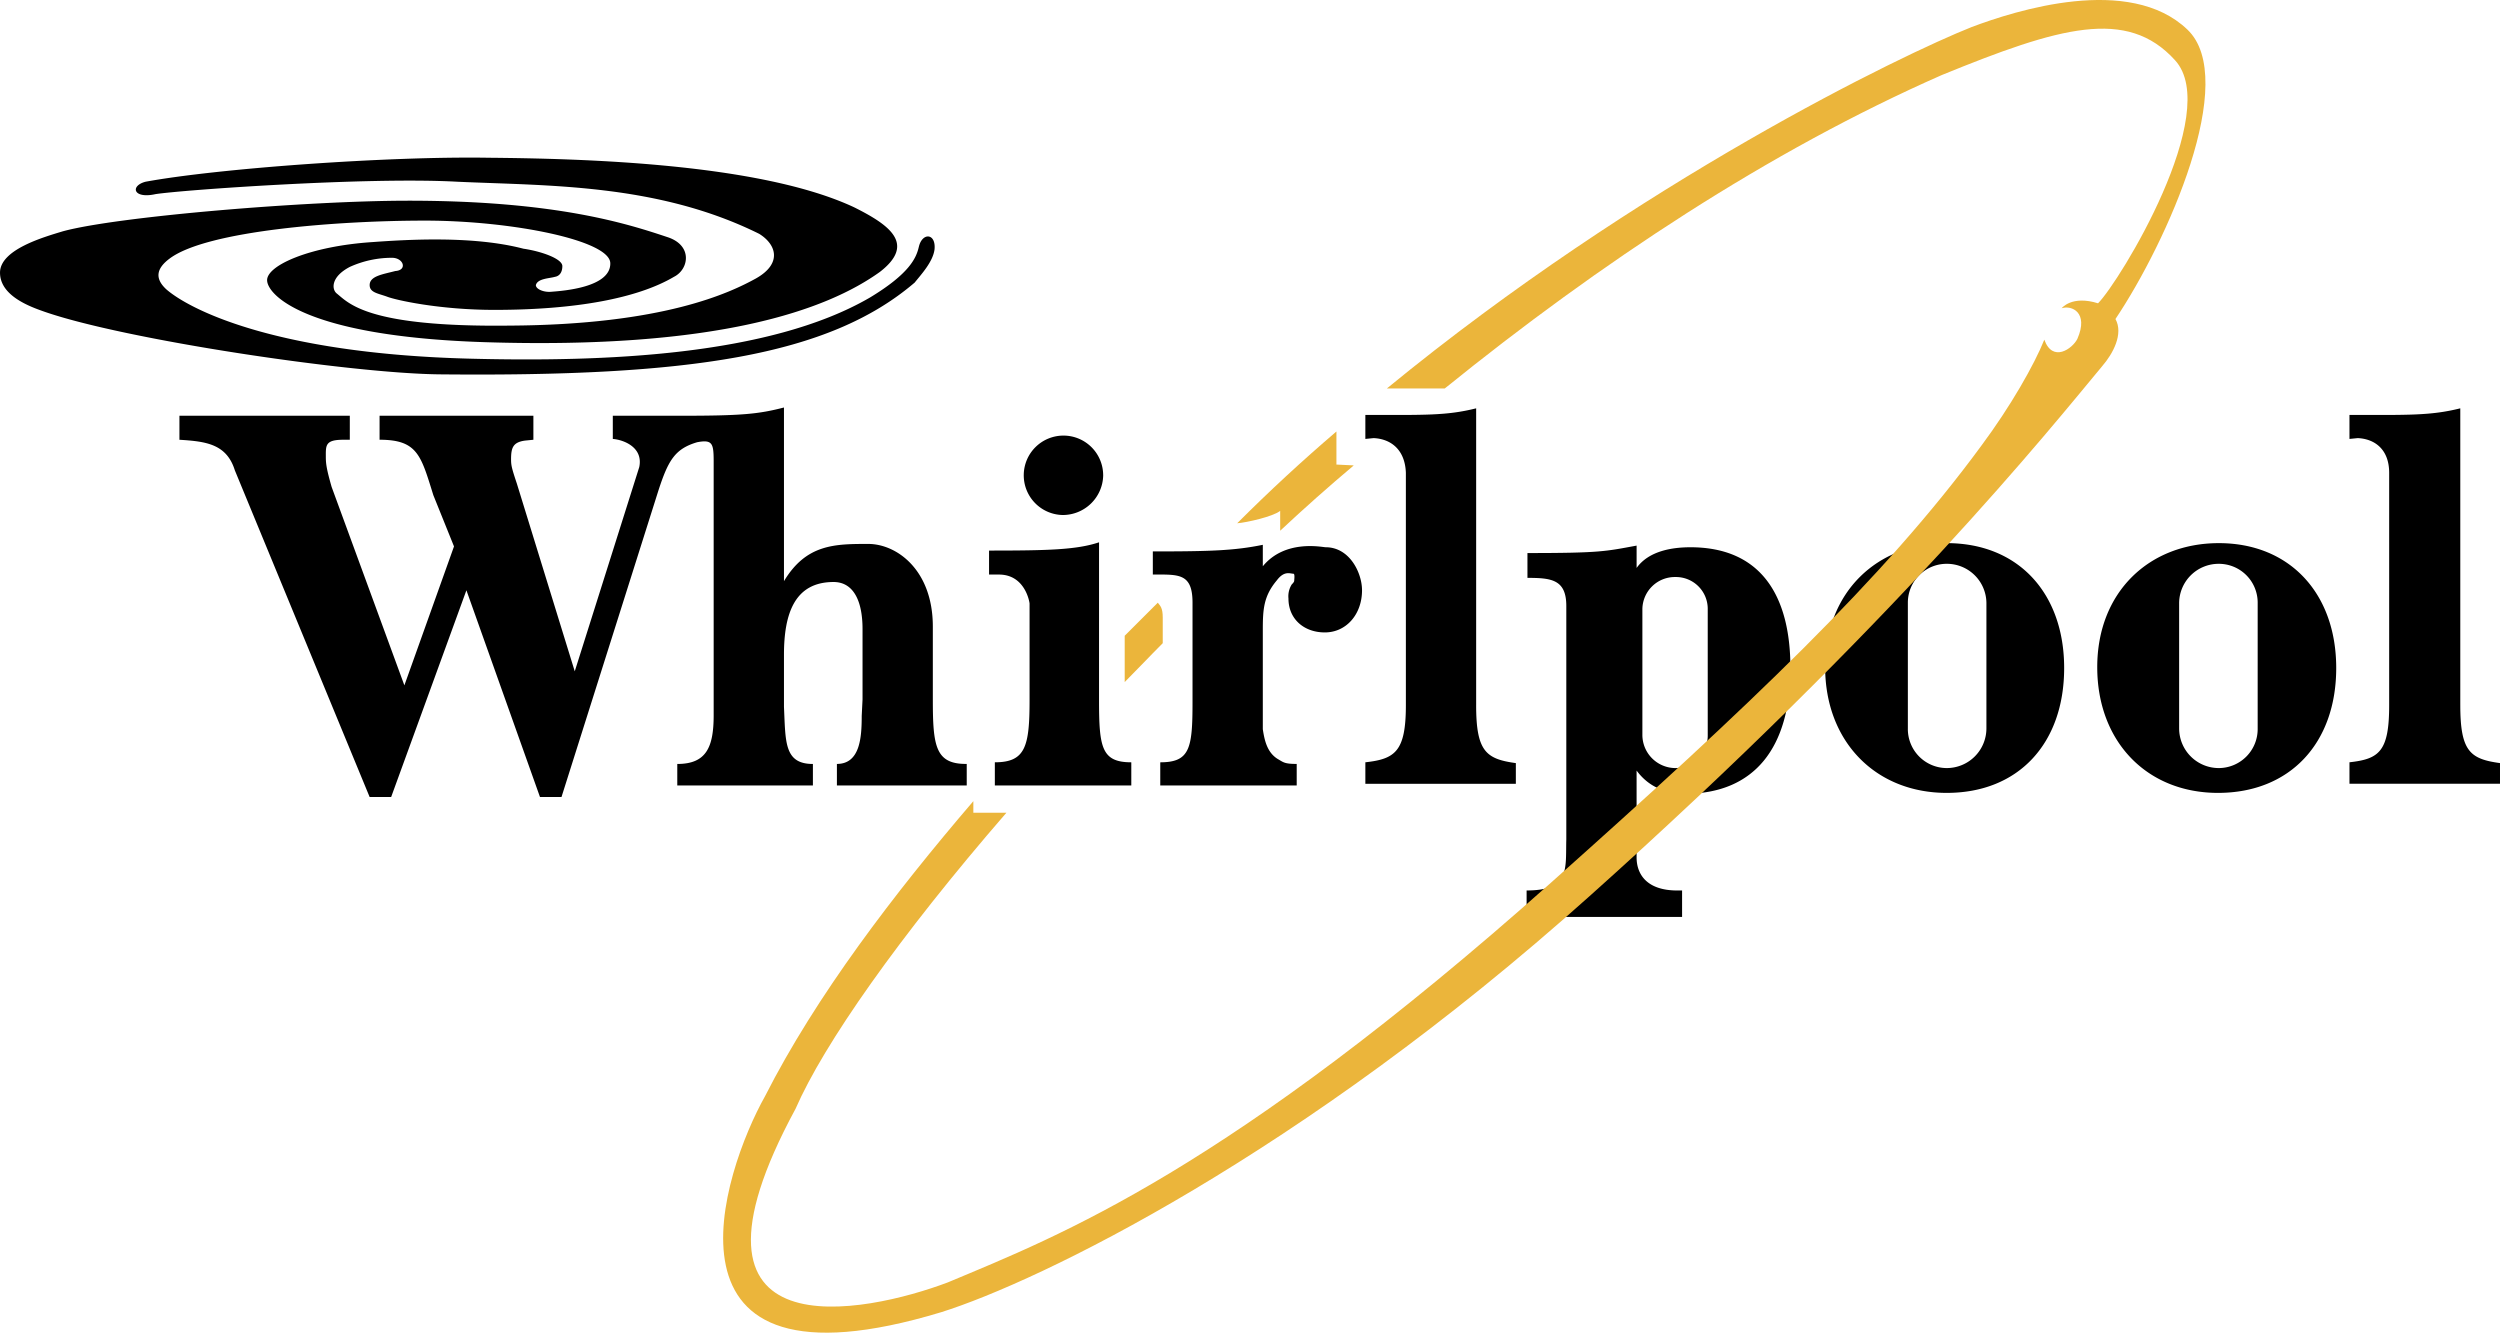
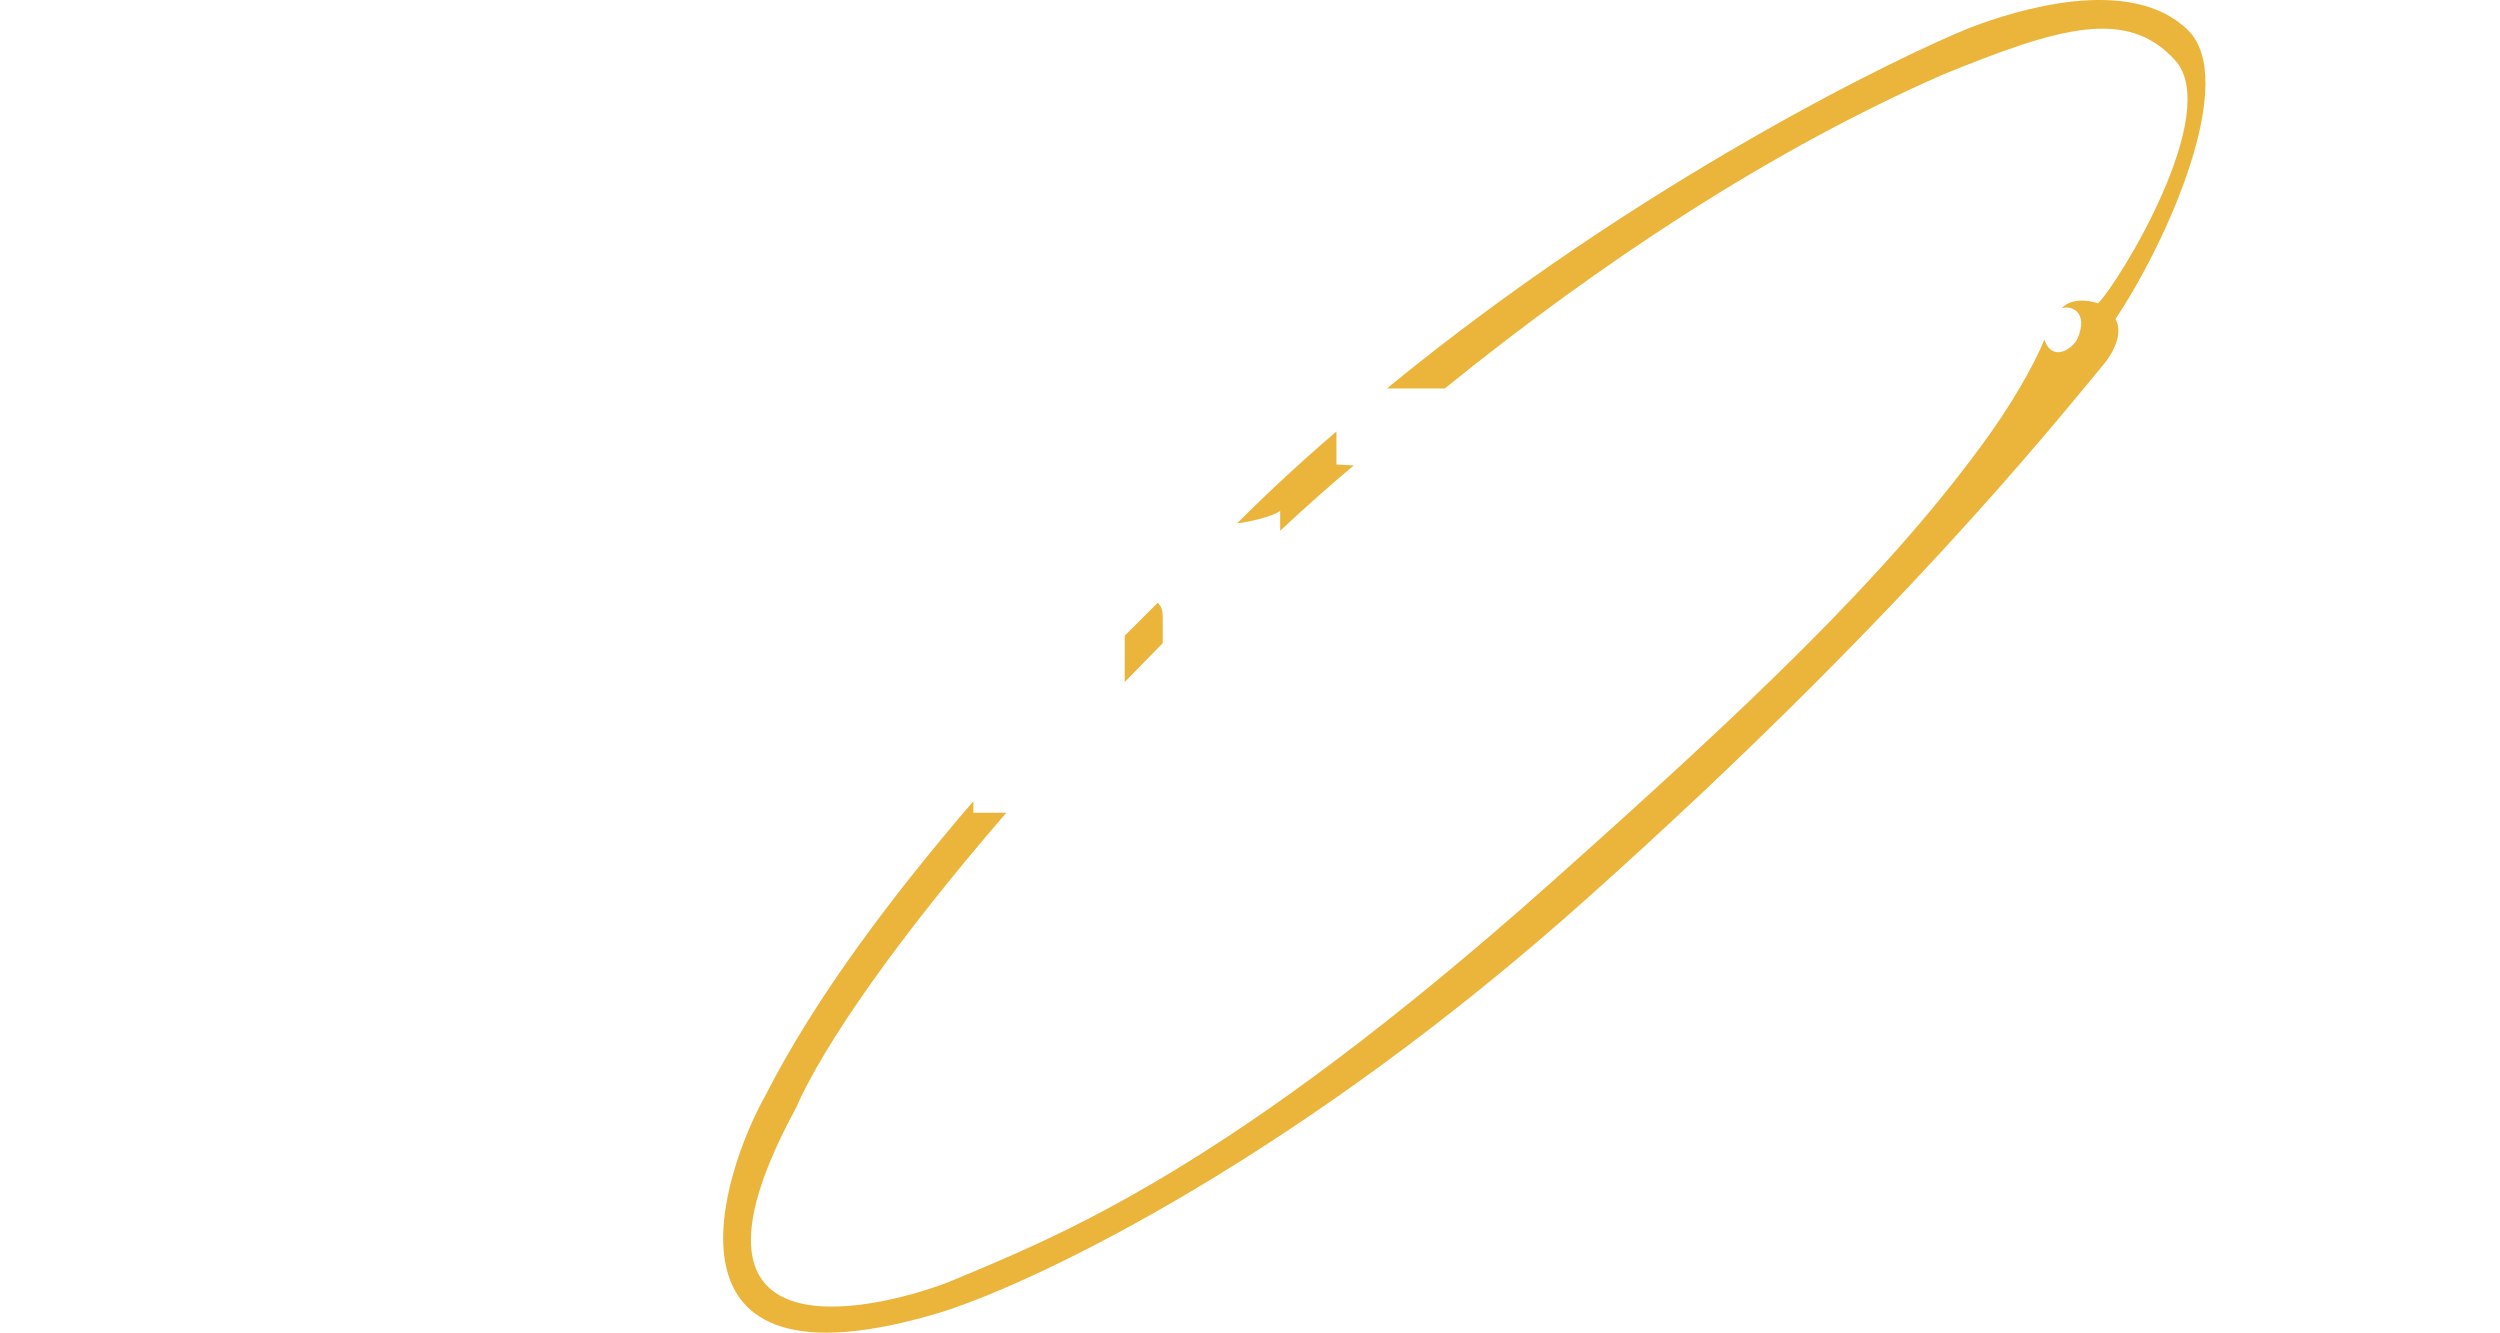
<svg xmlns="http://www.w3.org/2000/svg" width="670.013" height="357.172" viewBox="0 0 670.013 357.172">
  <g id="Whirlpool" transform="translate(-840.237 -3886.539)">
-     <path id="Path_4439" data-name="Path 4439" d="M228.415,87.716c-18.616,0-32.577,13.076-32.577,33.24,0,19.954,13.522,33.694,32.577,33.694,19.287,0,31.475-13.3,31.475-33.469C259.89,101.238,247.7,87.716,228.415,87.716Zm10.64,49.645A10.64,10.64,0,0,1,228.415,148,10.458,10.458,0,0,1,218,137.361V103.675a10.408,10.408,0,0,1,10.415-10.419,10.6,10.6,0,0,1,10.64,10.419ZM159.712,88.822c-4.655,0-11.086.888-14.407,5.543V88.379c-8.422,1.552-9.756,1.994-29.256,1.994v6.653c6.428,0,10.415.442,10.415,7.537v62.5c-.225,7.975,1.109,13.74-10.64,13.74V187.9h41.669v-7.095h-1.327c-7.983,0-10.865-4.209-10.865-8.868V148.668c3.767,5.1,8.868,6.21,13.515,6.21,17.96-.225,27.708-12.2,27.708-33.694,0-19.508-7.975-32.363-26.812-32.363Zm4.655,50.312A8.706,8.706,0,0,1,155.72,148a8.893,8.893,0,0,1-8.868-8.868V105.447A8.708,8.708,0,0,1,155.72,96.8a8.521,8.521,0,0,1,8.646,8.646Z" transform="translate(1133.552 3944.386)" fill-rule="evenodd" />
    <path id="Path_4440" data-name="Path 4440" d="M97.764,136.607c-3.546,3.546-6.87,7.095-10.194,10.415V134.613l8.868-8.864c.663.884,1.327,1.331,1.327,3.988v6.87Zm51.2-47.651q-10.091,8.495-19.725,17.51v-5.322c-1.994,1.552-8.868,3.1-11.525,3.324q12.812-12.817,26.6-24.6v8.864l4.651.225Z" transform="translate(1054.092 3922.312)" fill="#ebb53b" fill-rule="evenodd" />
    <path id="Path_4441" data-name="Path 4441" d="M252.725,153.65c41.669-33.69,86.888-63.609,133.208-84,31.467-12.855,49.641-18.174,62.5-3.992,12.852,13.965-14.849,59.4-20.617,65.161-7.087-2.215-9.748,1.331-9.748,1.331,2.657-.888,7.312,1.109,4.209,8.2-1.327,2.661-6.641,6.428-8.86.221-2.657,6.649-9.085,17.952-16.843,28.368-26.157,35.684-62.5,70.037-115.473,117.246-86.663,77.132-131.435,94.425-161.58,107.051-21.723,8.2-76.911,20.171-40.781-46.538,7.533-17.289,27.7-46.107,56.515-79.351h-8.864v-3.1c-21.277,24.826-42.111,52.085-55.851,79.122-11.083,19.725-32.58,82,47.209,57.849,26.153-8.2,96.415-42.108,173.764-111.489,81.787-73.136,123.231-125,137.417-142.064,2.882-3.328,5.764-8.646,3.553-12.634,13.961-20.835,33.24-64.273,19.279-77.574-15.509-14.849-46.1-5.1-57.849-.663-18.4,7.312-88.874,41.223-156.7,96.857h15.5v0Z" transform="translate(974.707 3837.004)" fill="#ebb53b" fill-rule="evenodd" />
-     <path id="Path_4442" data-name="Path 4442" d="M254.742,84.591c-.667,2.878-2.44,7.091-13.076,13.519-27.041,15.737-71.81,17.289-106.83,16.4-53.857-1.331-76.244-13.74-81.783-18.616-3.1-2.882-2.661-5.543.884-8.2C63.91,80.157,99.152,77.5,122.422,77.5s49.87,5.322,49.645,11.525c0,6.428-12.855,7.312-15.737,7.537-1.994.221-4.209-.663-4.209-1.773.446-1.773,3.546-1.773,5.1-2.219,1.331-.221,1.994-1.331,1.994-2.882,0-1.994-5.764-3.988-10.415-4.655-13.519-3.546-31.254-2.44-40.56-1.773-16.622,1.109-28.151,6.2-28.151,10.2,0,3.763,9.752,15.07,58.291,16.618,62.5,1.994,91.76-8.643,105.946-18.837,9.752-7.537,2.44-12.63-6.87-17.289-25.486-11.967-73.8-13.076-97.963-13.3-27.258-.442-72.7,2.882-91.981,6.428-4.209,1.109-3.324,4.655,2.661,3.324,7.091-1.109,56.74-4.655,80.9-3.324,24.159,1.109,53.636.442,80.9,13.965,4.651,2.878,6.2,7.979-.888,11.967-6.87,3.767-24.6,12.409-66.049,12.63-38.124.446-43-5.985-46.32-8.643-1.331-1.109-1.552-4.434,3.546-7.095a27.346,27.346,0,0,1,11.3-2.44c3.1,0,4.209,3.328.884,3.549-3.324.881-6.87,1.327-6.87,3.767,0,1.994,2.219,2.219,4.655,3.1,2.215.888,13.961,3.546,28.814,3.546,21.719,0,38.345-3.1,48.1-8.868,3.988-1.994,5.093-8.422-1.773-10.637-10.64-3.546-29.7-9.756-69.374-9.756-27.258,0-78.013,4.213-92.644,8.2-5.1,1.552-16.843,4.876-16.843,11.083s7.979,9.085,11.75,10.415c21.5,7.537,82.225,16.622,106.167,16.843,66.713.663,104.169-4.876,127.219-24.6,1.773-2.219,4.876-5.539,5.318-8.868.438-4.419-3.328-4.643-4.216-.652ZM190.687,129.8c16.622,0,21.056-.438,27.926-2.215v46.545c5.985-9.977,13.74-9.977,22.607-9.977,7.533,0,17.289,6.874,17.289,22.165v19.512c0,12.405.667,17.281,8.864,17.281h.221v5.764H232.8v-5.764c6.2,0,6.649-7.087,6.649-12.852l.221-4.43V186.991c0-7.979-2.661-12.634-7.758-12.634-10.419,0-13.3,8.422-13.3,19.5v13.965c.442,9.314,0,15.3,7.754,15.3v5.764H190.02v-5.764c7.758,0,9.752-4.43,9.752-13.076V143.992c0-6.431.221-7.979-4.434-7.095-5.985,1.773-7.758,4.876-10.419,13.076l-25.932,82.008h-5.764l-19.718-55.409-20.171,55.409h-5.764L71.447,144.434c-2.219-7.095-7.758-7.758-14.853-8.2V129.8h45.661v6.431h-1.777c-4.872,0-4.651,1.548-4.651,4.651,0,1.773.221,3.324,1.552,7.979l19.5,53.19,13.3-37.232-5.539-13.744c-3.324-10.64-4.213-14.849-14.407-14.849V129.8h41.223v6.431l-2.215.221c-3.324.442-3.767,1.994-3.767,5.1,0,1.552.221,2.44,1.552,6.428l15.516,50.312,17.289-54.742c1.109-5.318-4.213-7.312-7.091-7.537V129.8Zm113.479,15.962A10.837,10.837,0,0,1,293.3,156.4a10.643,10.643,0,1,1,10.861-10.64Zm-29.031,83.114H311.7v-6.2c-7.979,0-8.646-3.992-8.646-16.626V163.717c-5.982,1.994-13.519,2.215-29.477,2.215v6.428h2.657c7.095,0,8.2,7.541,8.2,7.758v25.932c0,12.413-1.109,16.626-9.306,16.626v6.2Zm71.81-58.737c5.985-7.312,15.959-5.1,16.843-5.1,6.428,0,9.748,6.874,9.748,11.529,0,6.428-4.209,11.3-9.969,11.3-5.539,0-9.748-3.546-9.748-9.089a5.973,5.973,0,0,1,.877-3.767c.671-.663.671-.884.671-1.109s.225-1.769-.225-1.769c-.884,0-2.436-.888-4.43,1.769-3.546,4.213-3.767,7.758-3.767,13.3v26.6c.438,2.882,1.109,6.2,3.992,7.983,1.548.885,1.773,1.327,5.093,1.327v5.764H319.461v-6.2c7.979,0,8.646-3.774,8.646-16.187V179.9c0-7.979-3.767-7.541-10.64-7.541v-6.2c15.516,0,21.94-.225,29.477-1.773v5.761ZM667.877,207.38c0,12.405,2.657,14.407,10.64,15.509v5.539H638.175v-5.757c7.983-.885,10.64-2.89,10.64-15.3V145.1c0-6.207-3.767-9.089-8.422-9.31l-2.219.221v-6.428c15.741,0,21.719.221,29.7-1.773V207.38Zm-64.723-43.442c-18.616,0-32.577,13.076-32.577,33.24,0,19.954,13.3,33.694,32.359,33.694,19.279,0,31.688-13.3,31.688-33.469C634.63,177.46,622.217,163.938,603.155,163.938Zm10.419,49.645a10.456,10.456,0,0,1-10.415,10.64,10.638,10.638,0,0,1-10.633-10.64V179.9a10.591,10.591,0,0,1,10.633-10.419A10.4,10.4,0,0,1,613.574,179.9Zm-209.452-6.2c0,12.405,2.665,14.407,10.64,15.509v5.539H374.428v-5.757c7.975-.885,10.858-2.89,10.858-15.3V145.1c-.217-6.207-3.992-9.089-8.639-9.31l-2.219.221v-6.428c15.959,0,21.719.221,29.695-1.773V207.38Z" transform="translate(831.732 3868.164)" fill-rule="evenodd" />
  </g>
</svg>